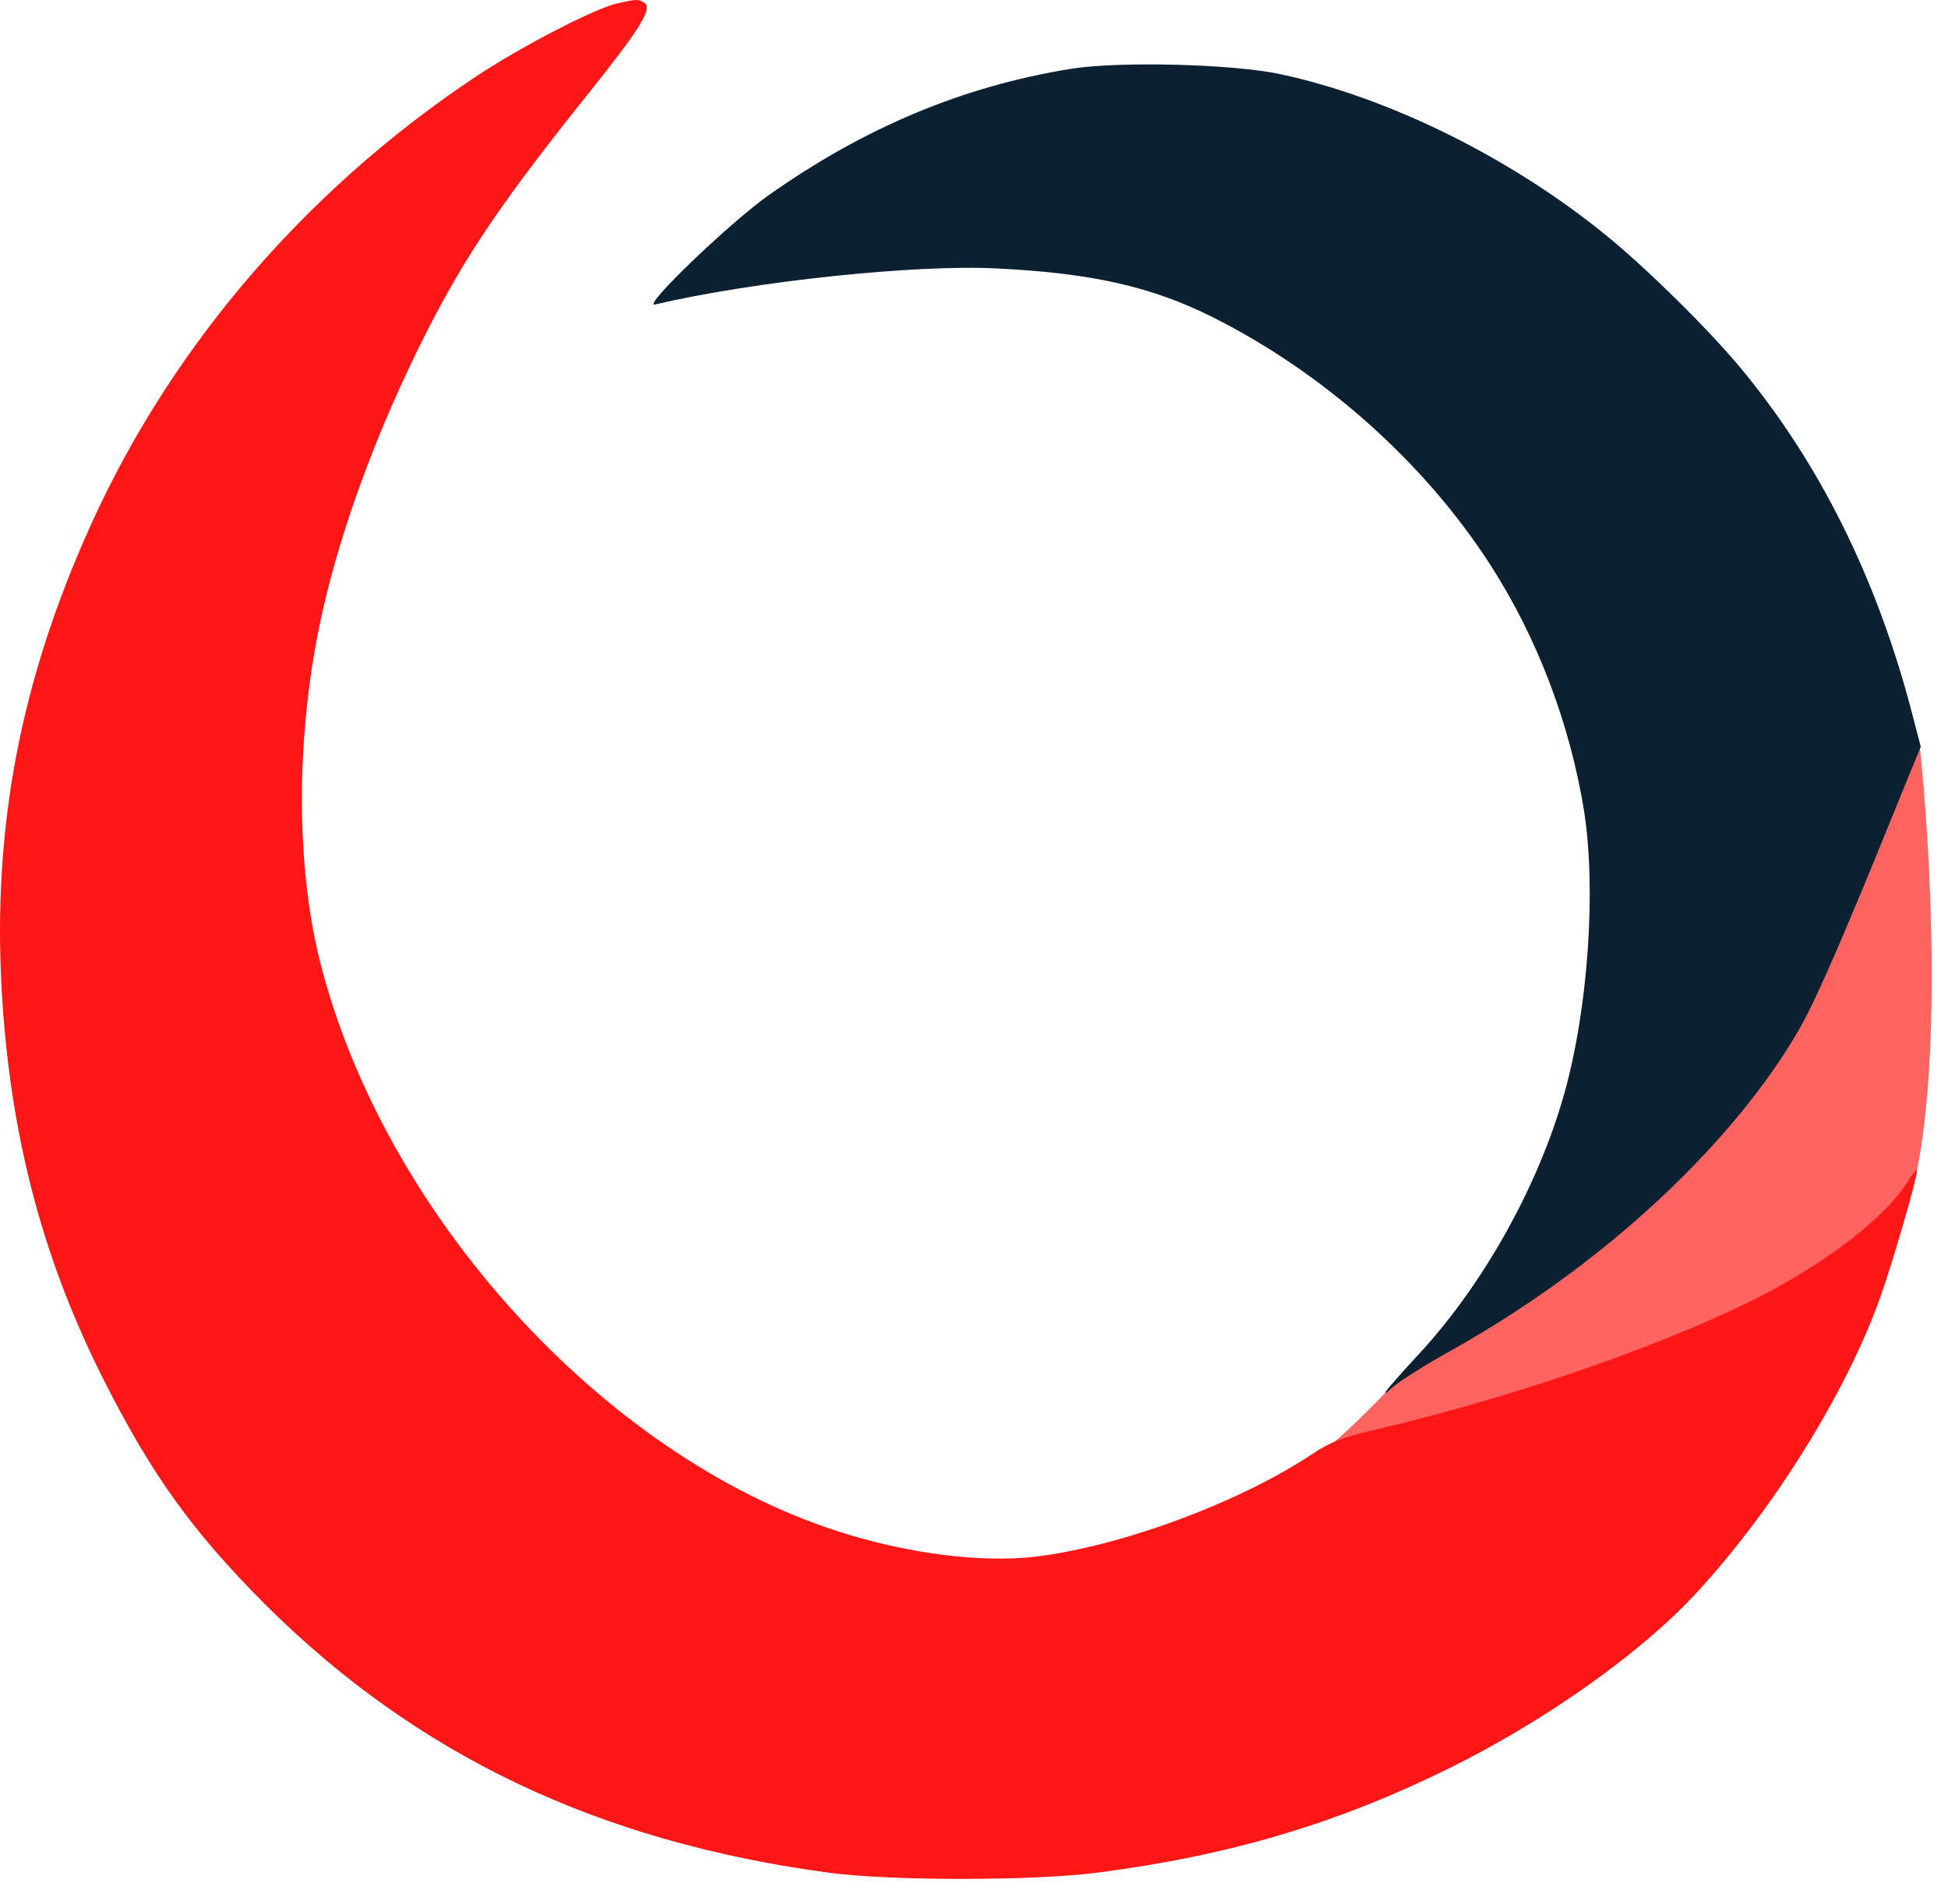
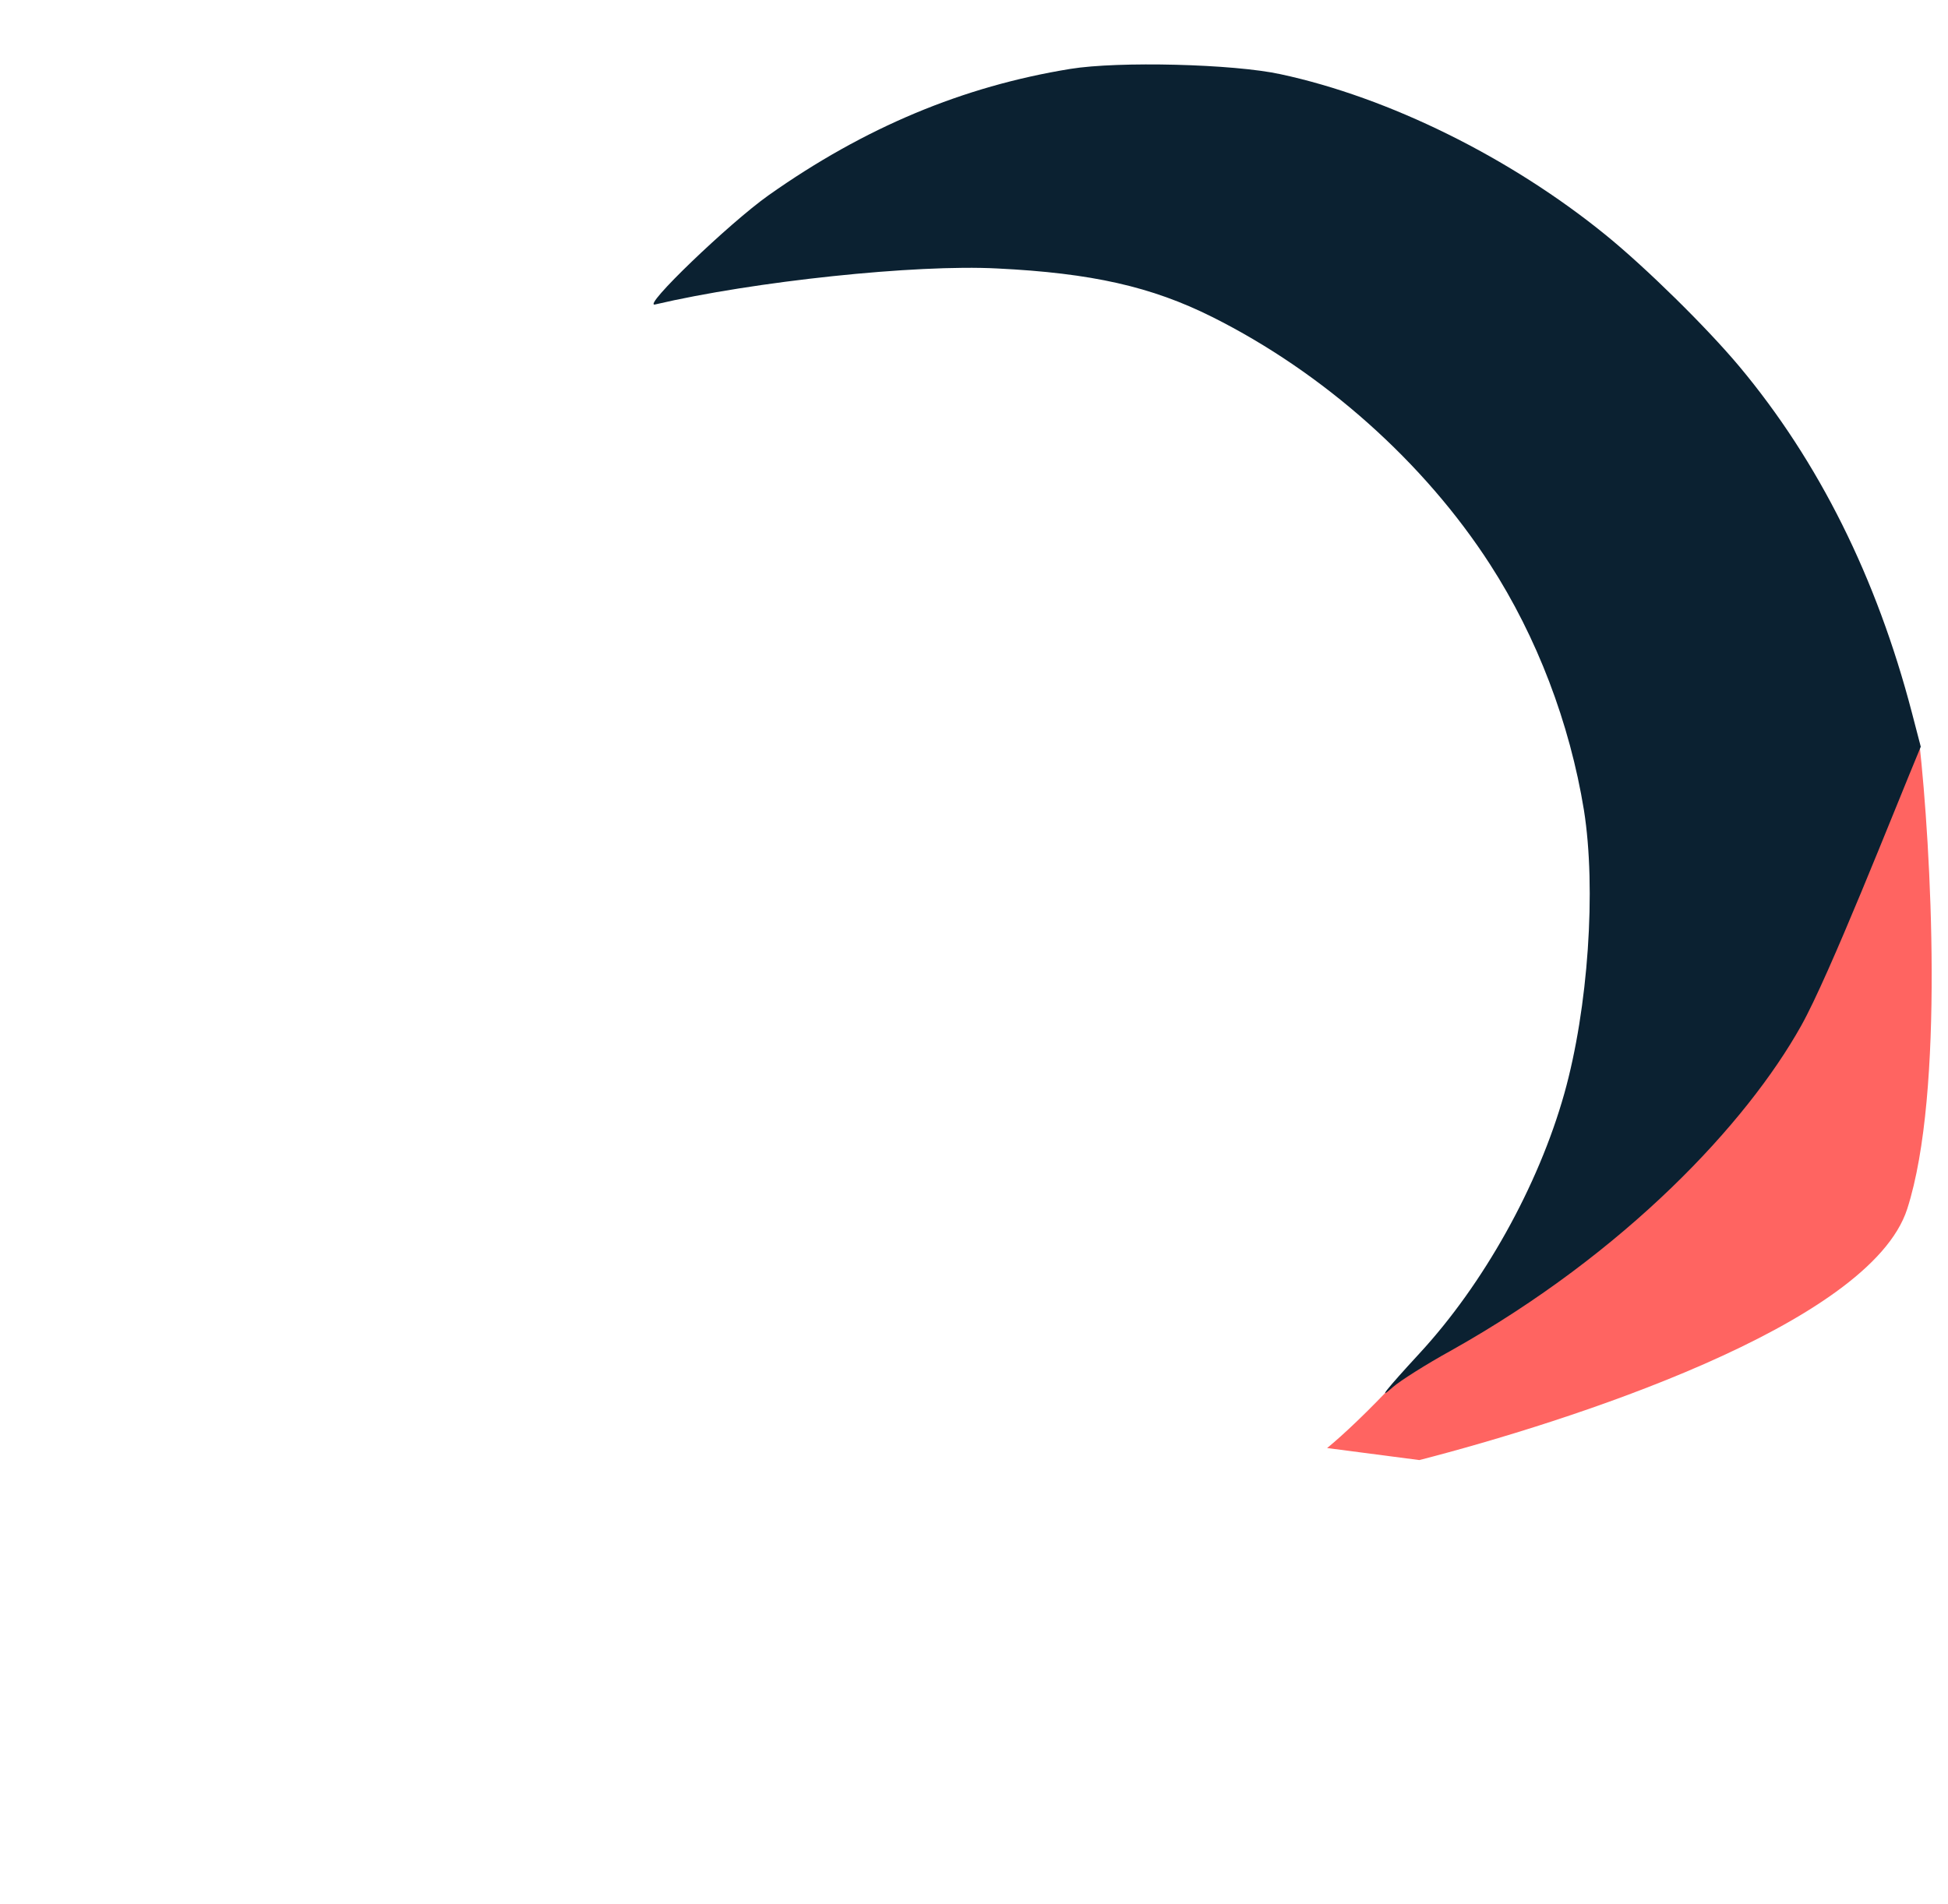
<svg xmlns="http://www.w3.org/2000/svg" width="45" height="44" viewBox="0 0 45 44" fill="none">
  <path d="M34.209 29.504C33.072 31.184 31.368 32.88 30.657 33.457L32.788 33.735C36.185 32.86 43.195 30.622 44.059 27.929C44.924 25.237 44.605 19.561 44.337 17.152C41.434 20.611 35.345 27.824 34.209 29.504Z" fill="#FF6461" />
-   <path d="M14.27 0.075C13.726 0.199 12.03 1.08 10.976 1.78C6.941 4.472 3.771 8.227 1.919 12.533C0.387 16.066 -0.197 19.425 0.058 23.188C0.28 26.424 1.029 29.191 2.421 31.933C3.516 34.09 4.447 35.383 6.093 37.038C9.601 40.545 13.809 42.554 19.161 43.271C20.602 43.46 23.912 43.46 25.386 43.263C28.424 42.867 30.878 42.134 33.455 40.867C35.678 39.772 37.901 38.199 39.178 36.815C40.964 34.88 42.636 32.196 43.426 29.998C43.706 29.224 44.283 27.231 44.283 27.041C44.283 27 44.175 27.124 44.052 27.33C43.558 28.104 42.298 29.092 40.8 29.882C38.642 31.01 35.044 32.27 31.726 33.044C30.993 33.217 30.713 33.324 30.277 33.62C28.589 34.732 25.888 35.728 23.92 35.967C22.652 36.115 20.931 35.893 19.334 35.374C13.932 33.629 8.868 28.054 7.394 22.225C6.818 19.936 6.834 16.881 7.444 14.155C7.888 12.163 8.745 9.865 9.823 7.733C10.745 5.905 11.618 4.62 13.685 2.043C14.789 0.66 15.077 0.19 14.887 0.067C14.747 -0.024 14.714 -0.024 14.27 0.075Z" fill="#FF1717" />
  <path d="M24.725 1.592C22.246 1.995 19.974 2.942 17.75 4.515C16.845 5.157 14.811 7.109 15.132 7.035C17.421 6.499 21.151 6.104 23.037 6.203C25.219 6.31 26.602 6.623 28.002 7.323C30.571 8.607 32.901 10.682 34.424 13.045C35.503 14.717 36.261 16.701 36.59 18.719C36.878 20.538 36.689 23.297 36.137 25.265C35.536 27.405 34.268 29.67 32.794 31.267C32.02 32.107 31.798 32.387 32.176 32.05C32.333 31.91 32.942 31.523 33.527 31.201C37.561 28.937 40.349 25.952 41.608 23.7C42.267 22.523 43.737 18.776 44.371 17.253L44.165 16.462C43.35 13.342 42.016 10.666 40.18 8.467C39.422 7.562 38.023 6.186 37.092 5.429C34.885 3.634 32.078 2.251 29.583 1.715C28.496 1.477 25.836 1.411 24.725 1.592Z" fill="#0B2131" />
</svg>